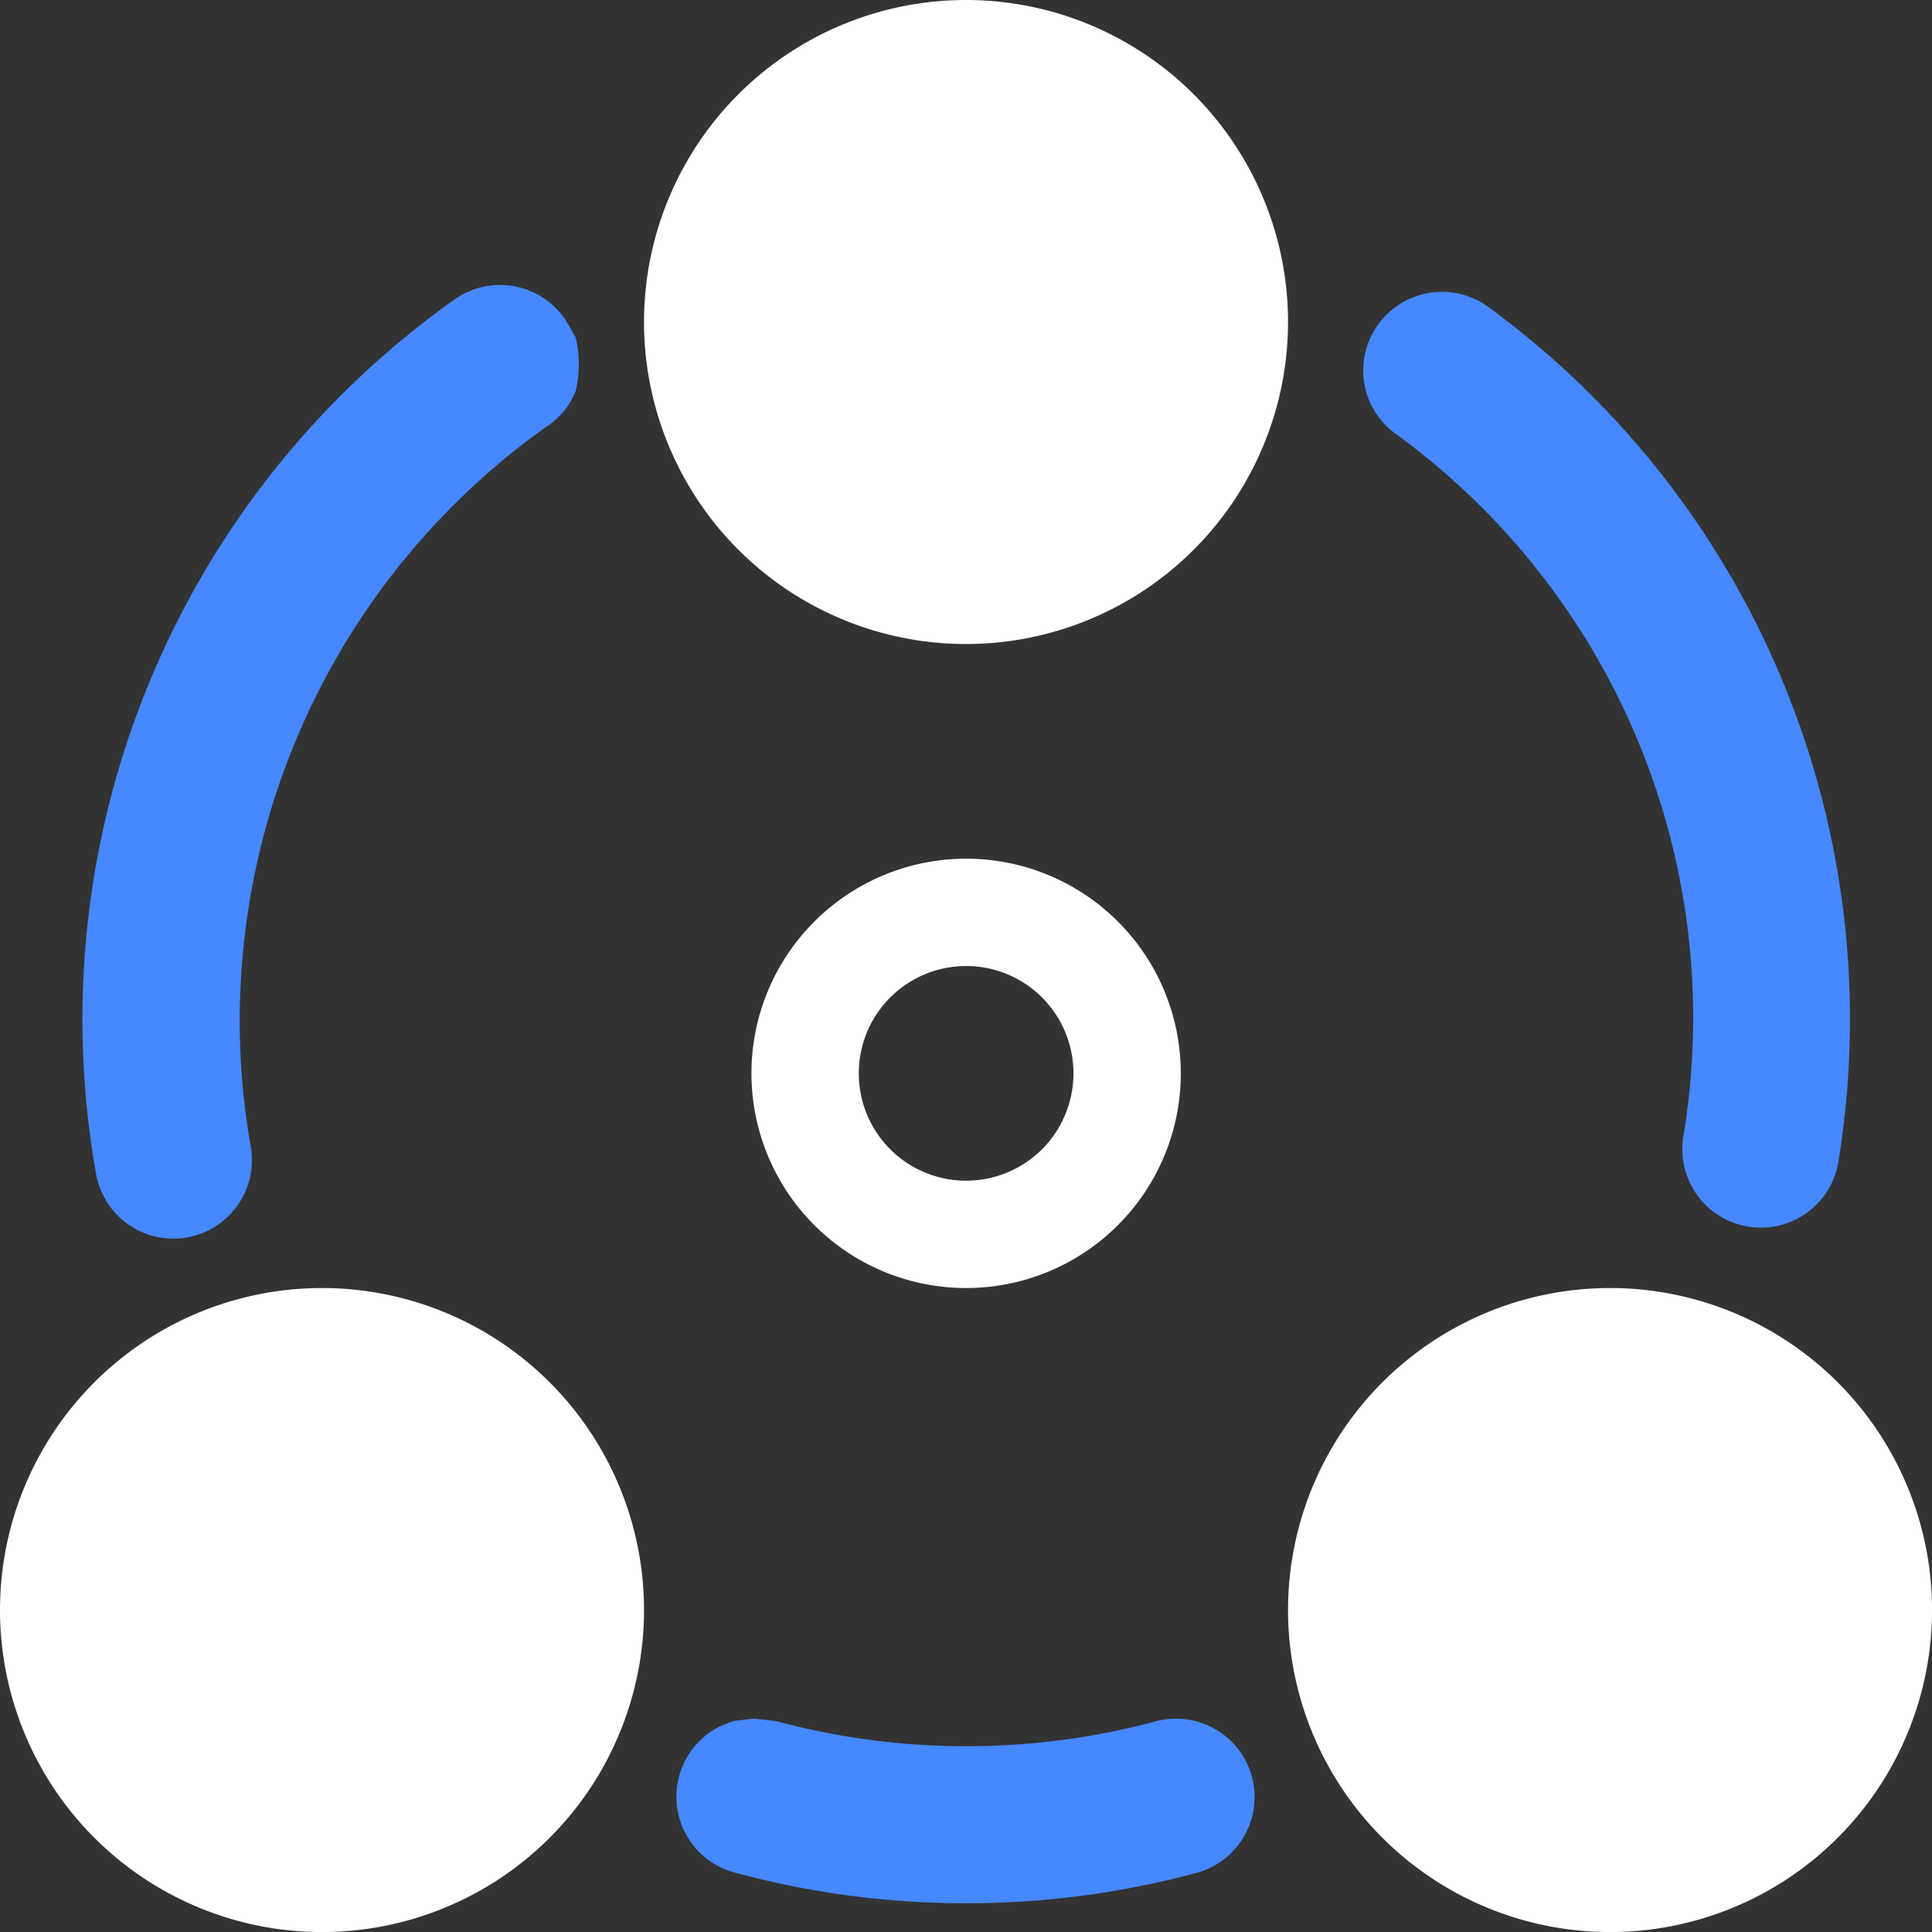
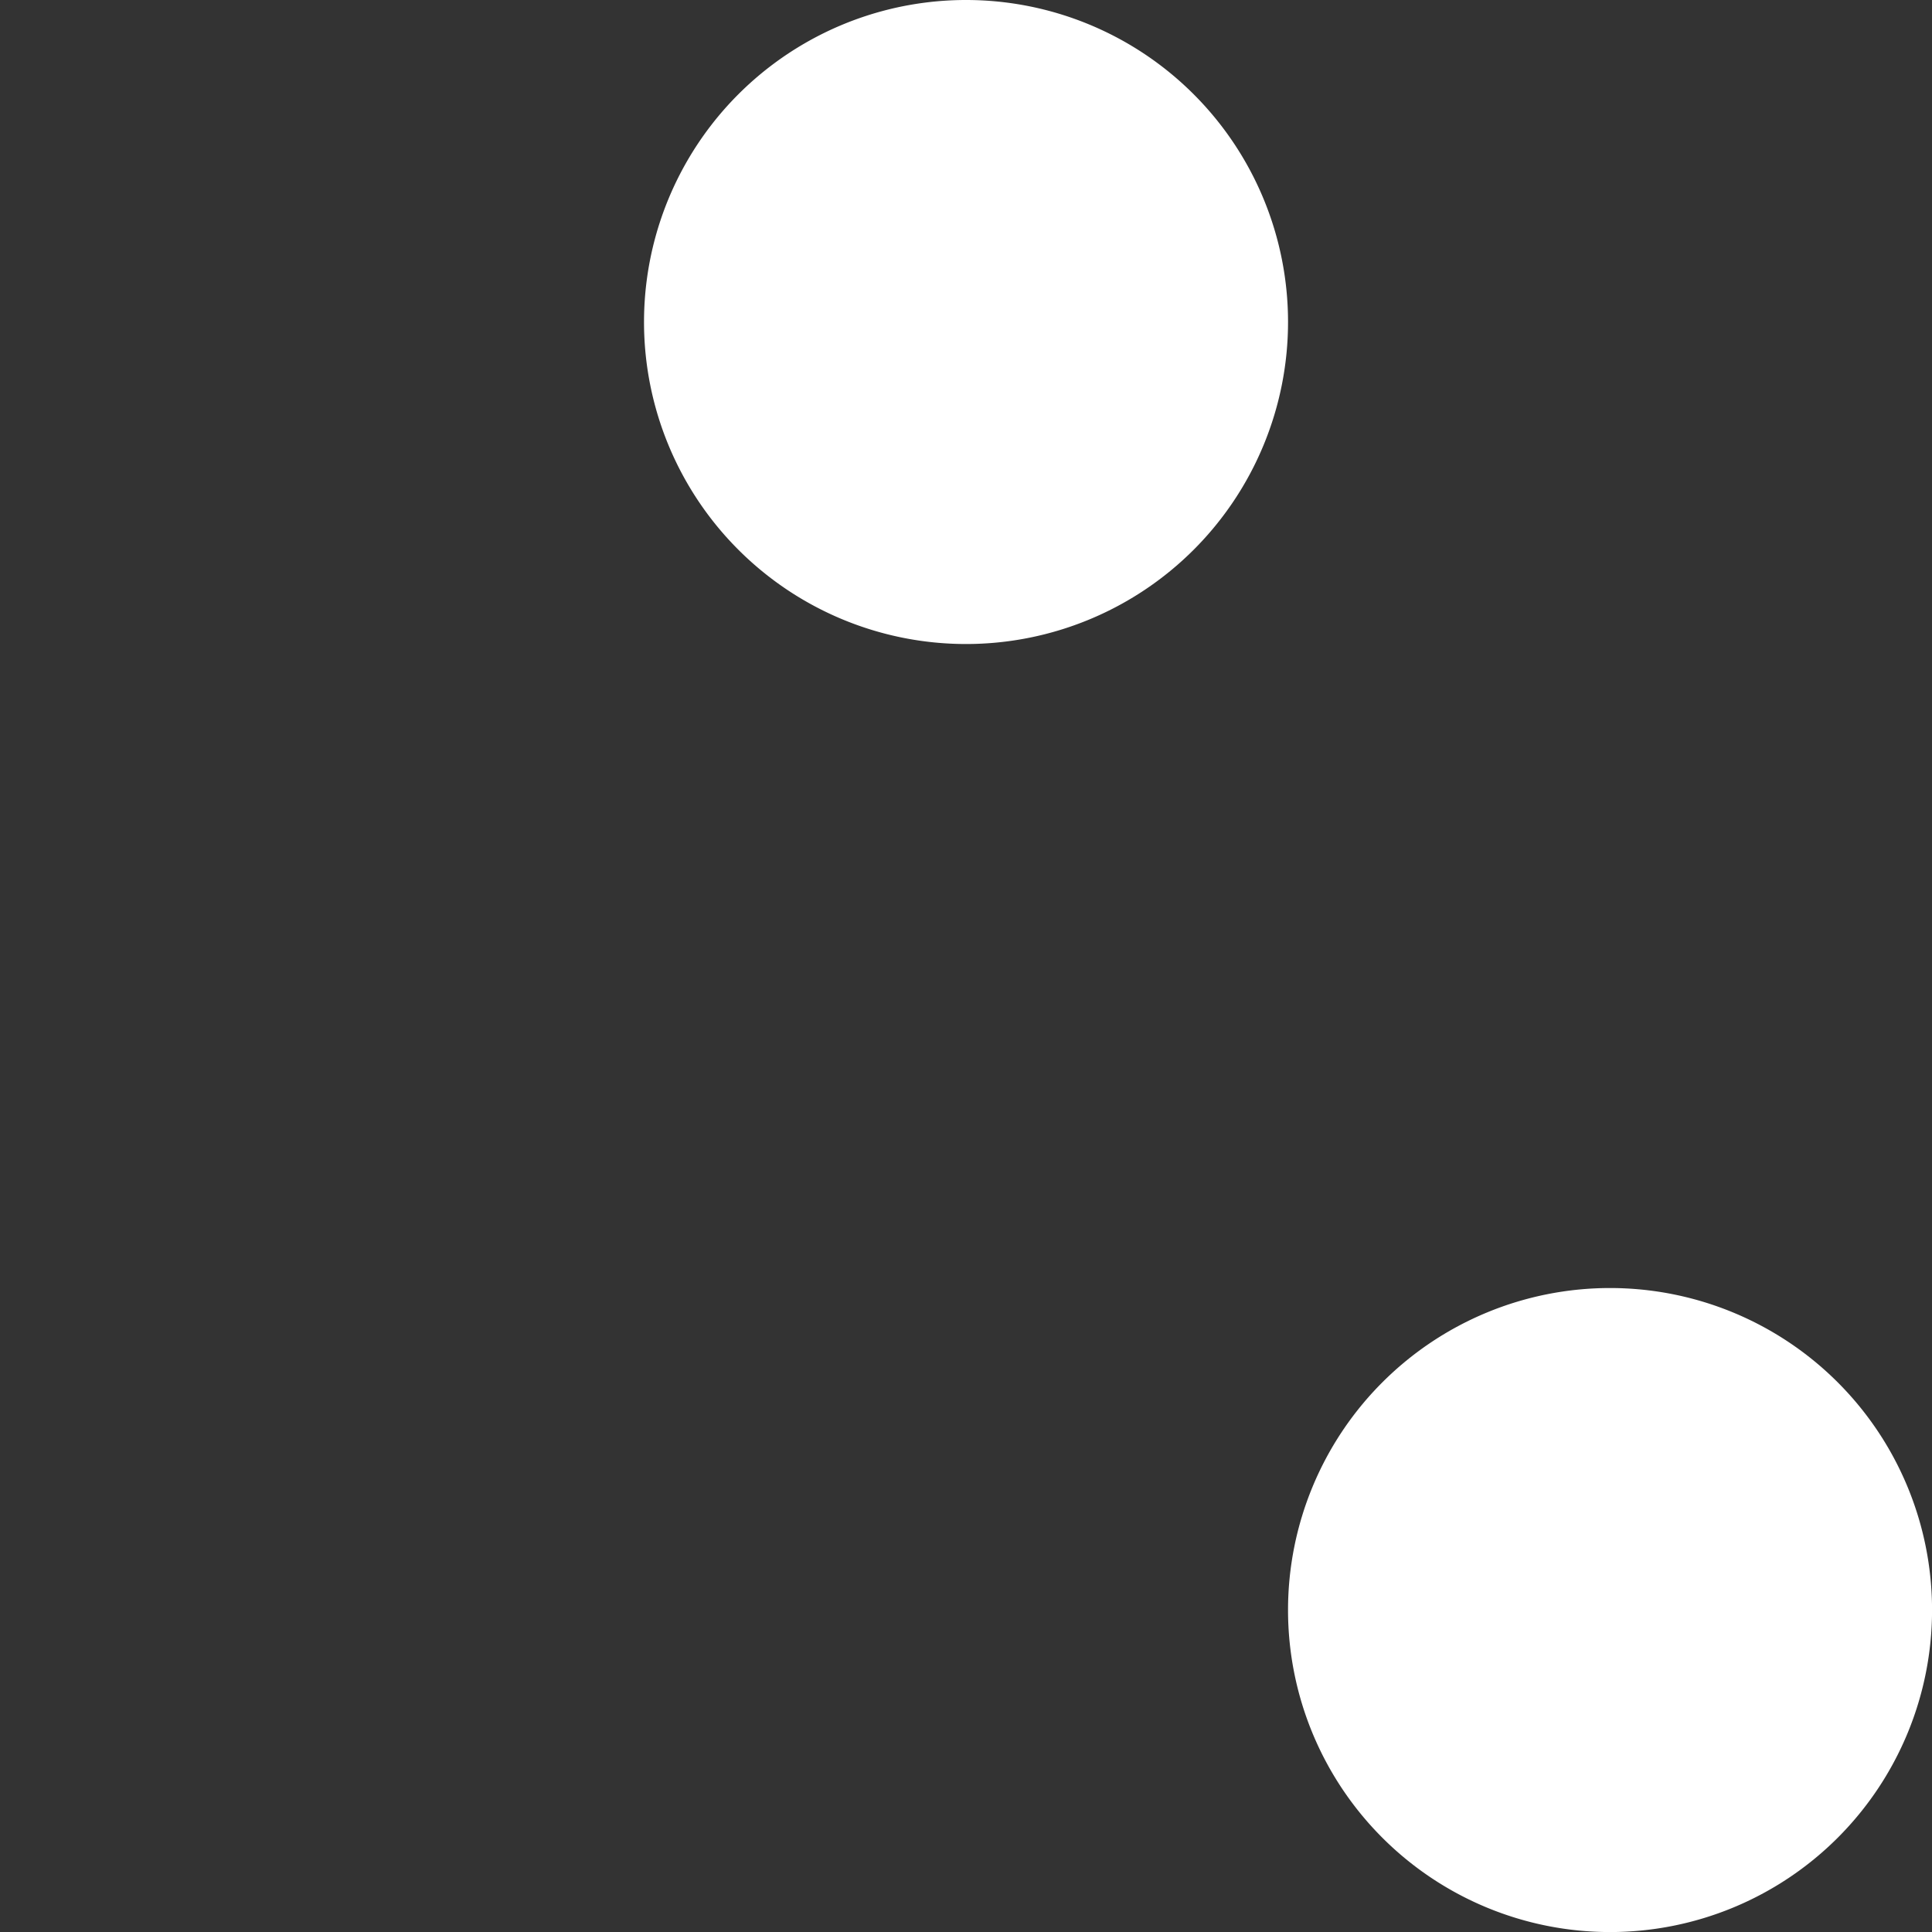
<svg xmlns="http://www.w3.org/2000/svg" width="38.861" height="38.862" viewBox="0 0 38.861 38.862">
  <rect x="0" y="0" width="38.861" height="38.862" fill="#333333" stroke="none" />
  <g id="组_84817" data-name="组 84817" transform="translate(-2817.899 -3038.805)">
-     <path id="路径_132738" data-name="路径 132738" d="M413.918,460.8a4.318,4.318,0,1,1-4.318,4.318A4.318,4.318,0,0,1,413.918,460.8Zm0,2.159a2.159,2.159,0,1,0,2.159,2.159A2.159,2.159,0,0,0,413.918,462.959Z" transform="translate(2423.414 2595.277)" fill="#fff" />
    <g id="组_84815" data-name="组 84815">
-       <path id="路径_132741" data-name="路径 132741" d="M17.775,32.554a17.776,17.776,0,0,1-4.665-.62,1.579,1.579,0,0,1,.009-3.049l.389-.045.43.046a14.657,14.657,0,0,0,3.838.509h.012a14.613,14.613,0,0,0,3.8-.5,1.581,1.581,0,0,1,1.936,1.115A1.581,1.581,0,0,1,22.4,31.946a17.826,17.826,0,0,1-4.614.608ZM1.274,19.085A1.579,1.579,0,0,1,.268,17.847,17.748,17.748,0,0,1,7.489.292a1.581,1.581,0,0,1,2.2.374L9.715.7l.206.356a2.374,2.374,0,0,1,0,1.084,1.528,1.528,0,0,1-.6.722A14.655,14.655,0,0,0,3.38,17.305a1.579,1.579,0,0,1-1.551,1.88A1.559,1.559,0,0,1,1.274,19.085ZM32.751,18.6a1.579,1.579,0,0,1-.543-1.508A14.522,14.522,0,0,0,26.392,2.98l-.012-.008a1.571,1.571,0,0,1-.31-2.183A1.587,1.587,0,0,1,27.346.141a1.567,1.567,0,0,1,.9.282l.01.006a17.742,17.742,0,0,1,7.072,17.158A1.58,1.58,0,0,1,32.751,18.6Z" transform="translate(2819.557 3044.534)" fill="#4688ff" />
      <path id="路径_132737" data-name="路径 132737" d="M364.877,57.677m-6.477,0a6.477,6.477,0,1,0,6.477-6.477A6.477,6.477,0,0,0,358.4,57.677Z" transform="translate(2472.453 2987.605)" fill="#fff" />
-       <path id="路径_132739" data-name="路径 132739" d="M57.677,672.077m-6.477,0a6.477,6.477,0,1,0,6.477-6.477A6.477,6.477,0,0,0,51.2,672.077Z" transform="translate(2766.699 2399.113)" fill="#fff" />
      <path id="路径_132740" data-name="路径 132740" d="M672.077,672.077m-6.477,0a6.477,6.477,0,1,0,6.477-6.477A6.477,6.477,0,0,0,665.6,672.077Z" transform="translate(2178.207 2399.113)" fill="#fff" />
    </g>
  </g>
</svg>